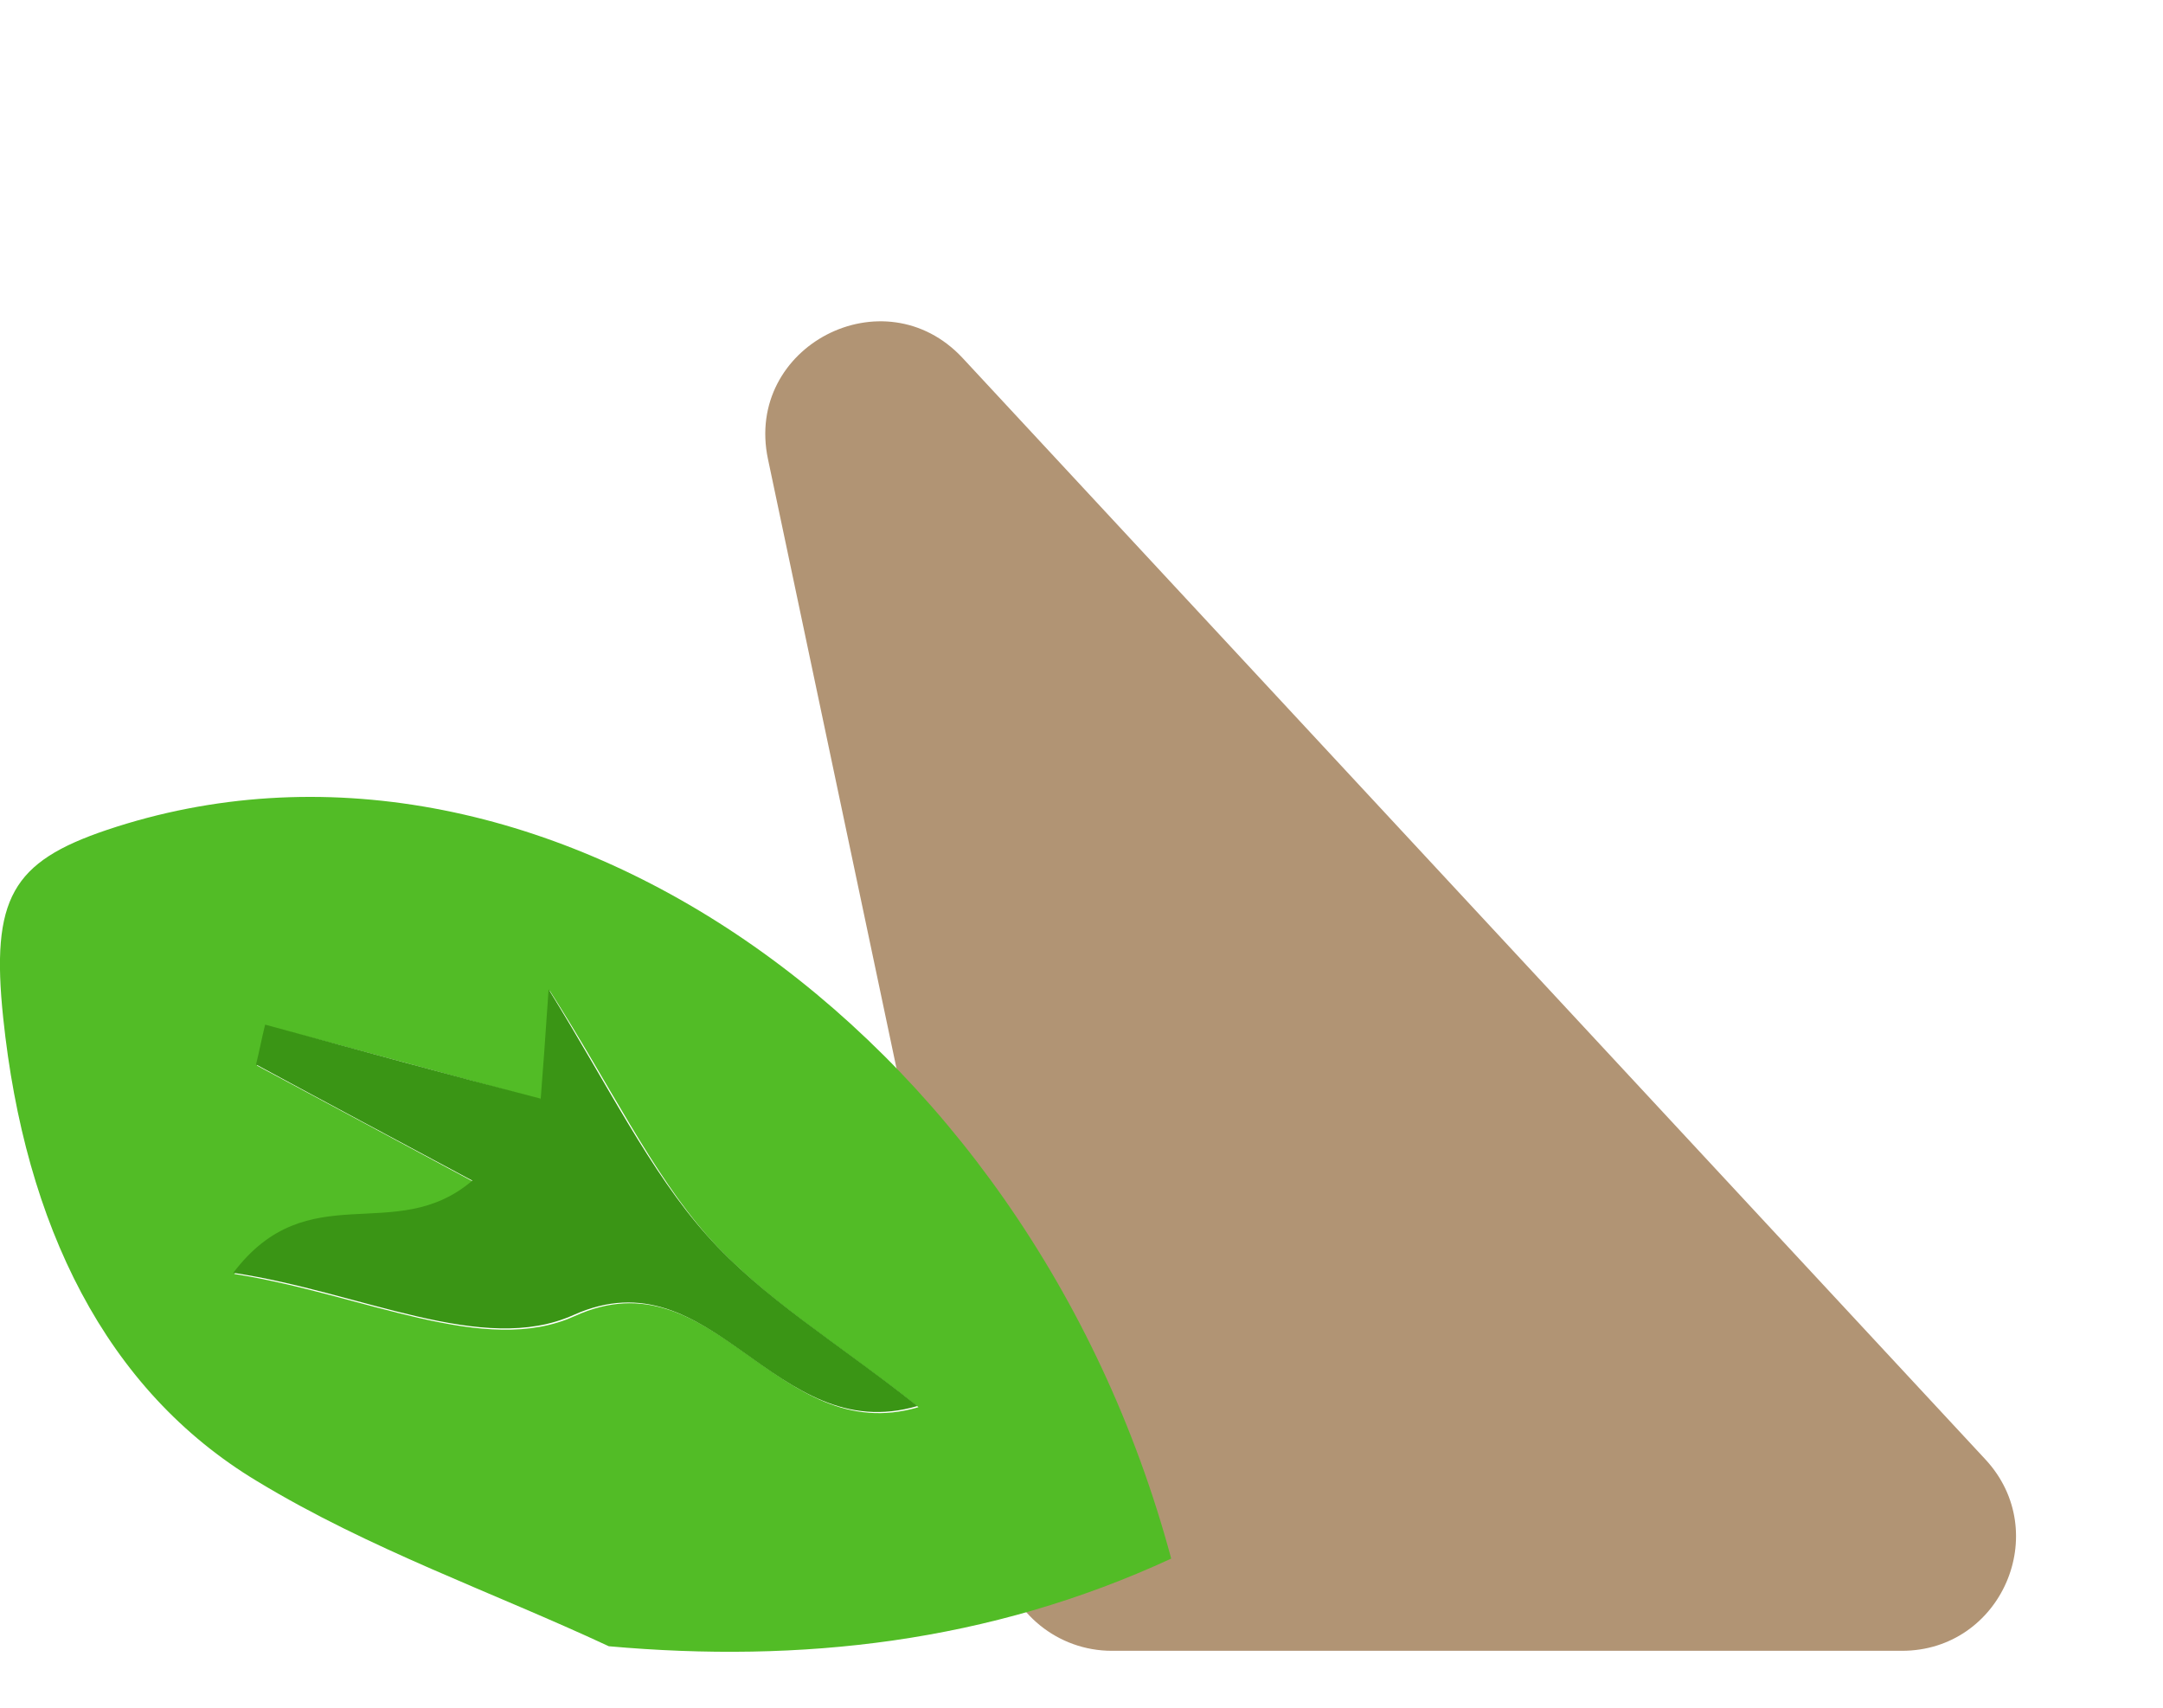
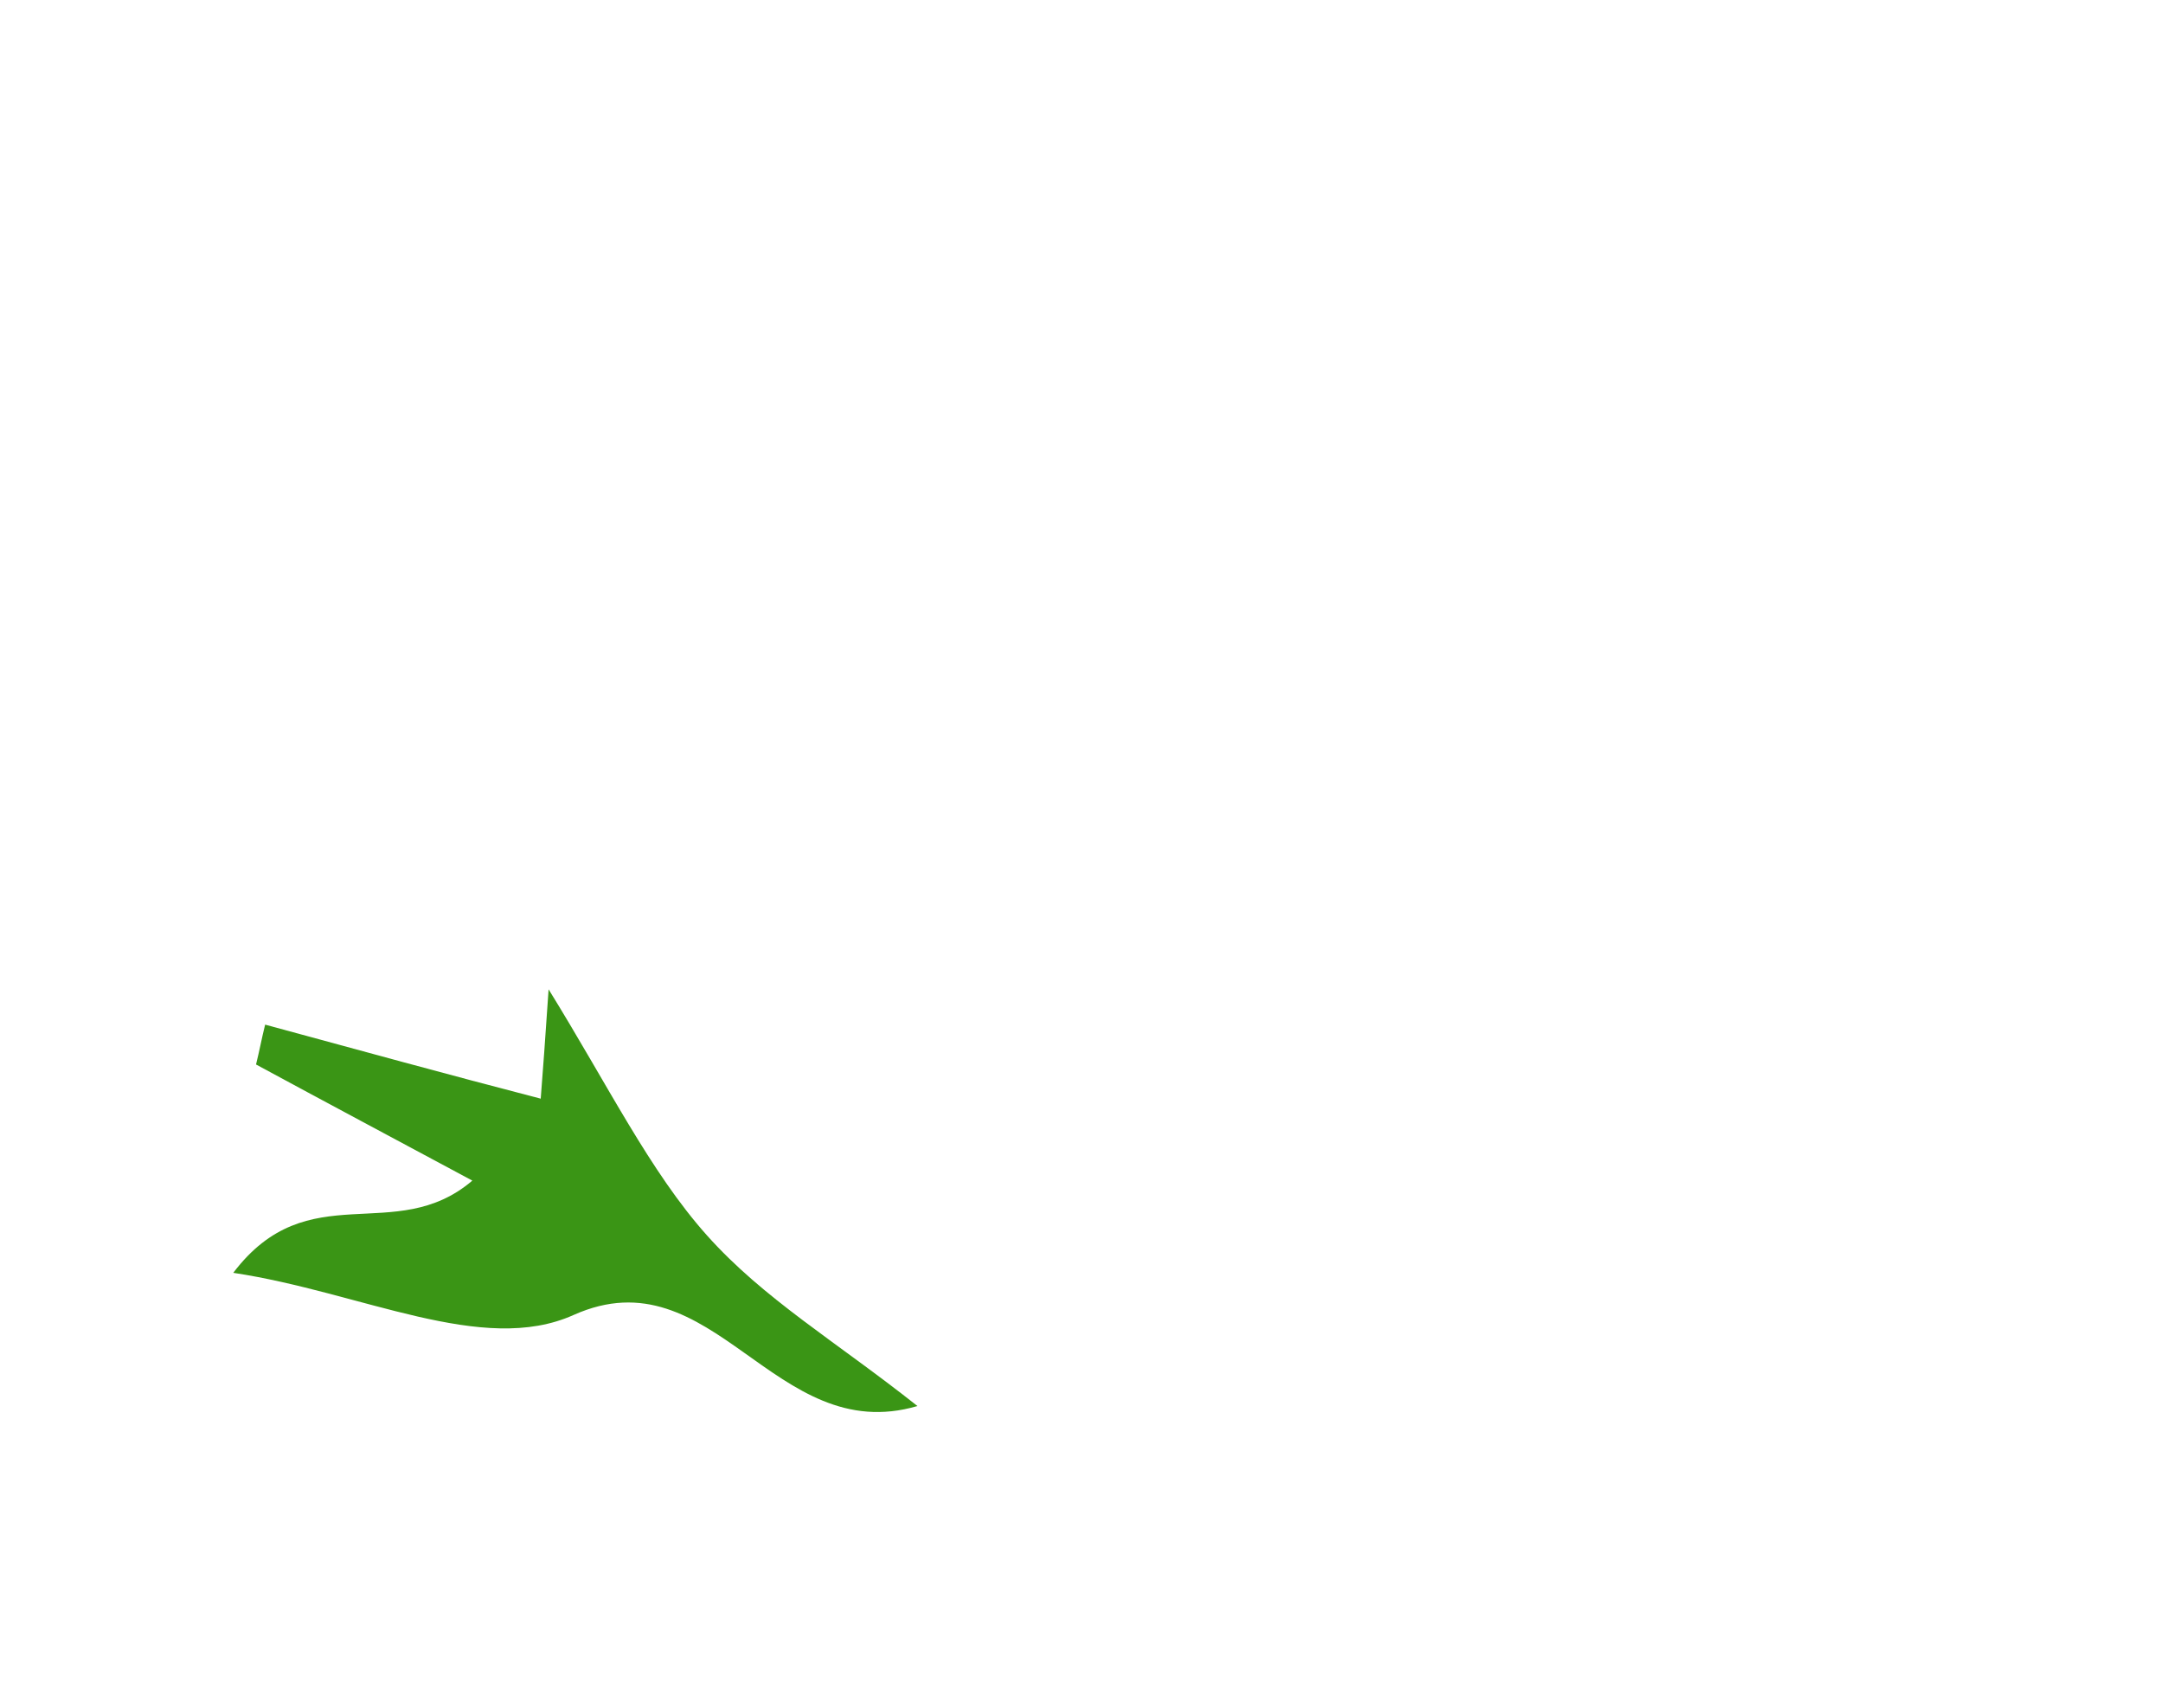
<svg xmlns="http://www.w3.org/2000/svg" width="19" height="15" viewBox="0 0 19 15" fill="none">
-   <path d="M16.707 14.5H9.766C9.293 14.5 8.885 14.169 8.787 13.707L6.746 4.033C6.536 3.04 7.767 2.403 8.457 3.146L17.44 12.819C18.034 13.459 17.58 14.5 16.707 14.5Z" fill="#B19474" />
-   <path d="M10.288 13.69C8.688 14.43 7.028 14.61 5.348 14.46C4.318 13.98 3.248 13.61 2.258 13.01C0.928 12.21 0.218 10.76 0.028 8.94C-0.082 7.89 0.108 7.57 0.938 7.29C4.688 6.03 9.028 9 10.288 13.69ZM4.758 9.66C3.948 9.44 3.148 9.22 2.338 9.01C2.308 9.13 2.288 9.24 2.258 9.36C2.858 9.68 3.468 10.01 4.158 10.38C3.468 10.96 2.718 10.32 2.058 11.19C3.198 11.37 4.258 11.92 5.048 11.56C6.278 11 6.818 12.73 8.068 12.36C7.348 11.79 6.718 11.42 6.218 10.86C5.718 10.29 5.358 9.53 4.828 8.7C4.798 9.15 4.778 9.41 4.758 9.67V9.66Z" fill="#52BC26" />
  <path d="M4.749 9.66C4.769 9.4 4.789 9.14 4.819 8.69C5.339 9.53 5.709 10.29 6.209 10.85C6.709 11.41 7.339 11.78 8.059 12.35C6.799 12.72 6.269 11 5.039 11.55C4.239 11.91 3.179 11.35 2.049 11.18C2.709 10.31 3.469 10.95 4.149 10.37C3.459 10 2.859 9.68 2.249 9.35C2.279 9.23 2.299 9.12 2.329 9C3.139 9.22 3.939 9.44 4.749 9.65V9.66Z" fill="#3A9515" />
</svg>